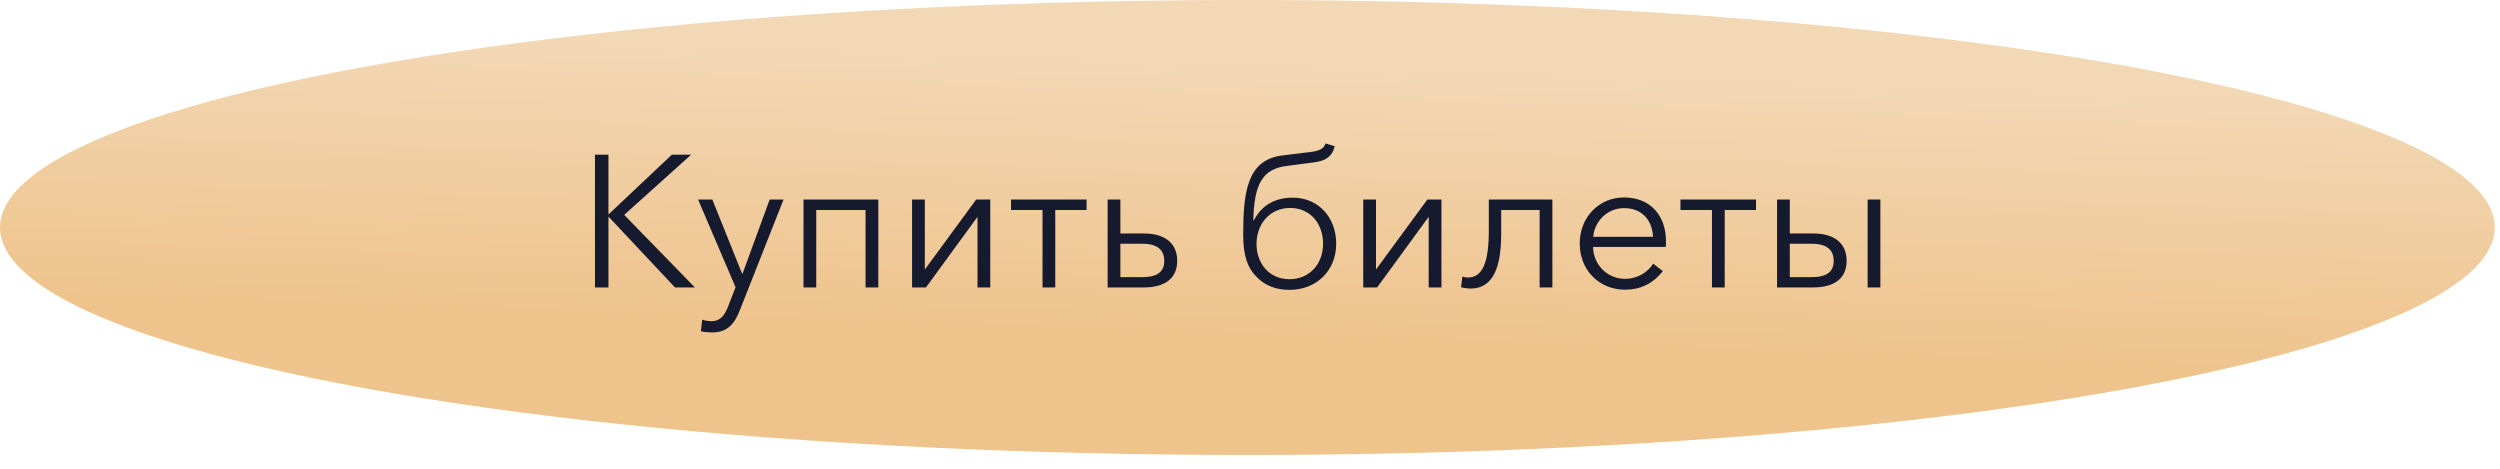
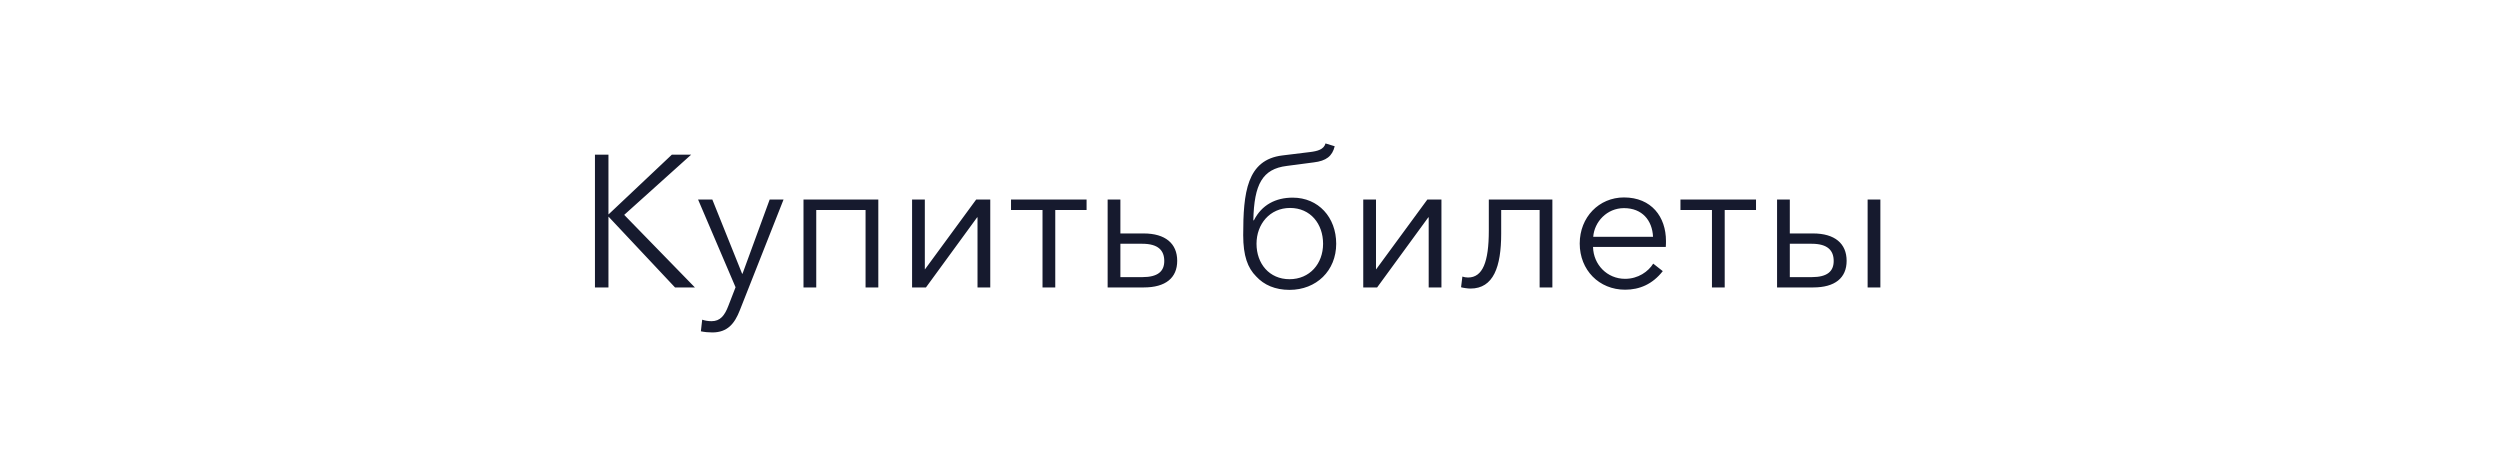
<svg xmlns="http://www.w3.org/2000/svg" width="160" height="30" viewBox="0 0 160 30" fill="none">
-   <ellipse cx="79.831" cy="14.559" rx="79.831" ry="14.559" fill="url(#paint0_linear_130_7)" />
  <path d="M38.941 18.396V13.873H38.953L43.201 18.396H44.473L39.949 13.752L44.233 9.9H42.997L38.953 13.716H38.941V9.9H38.077V18.396H38.941ZM45.588 21.276C46.56 21.276 47.016 20.712 47.352 19.849L50.148 12.768H49.26L47.52 17.52H47.496L45.588 12.768H44.676L47.076 18.384L46.62 19.561C46.38 20.197 46.092 20.556 45.54 20.556C45.324 20.556 45.12 20.52 44.94 20.46L44.856 21.204C45.096 21.253 45.348 21.276 45.588 21.276ZM52.24 18.396V13.441H55.396V18.396H56.212V12.768H51.424V18.396H52.24ZM59.261 18.396L62.537 13.909H62.561V18.396H63.377V12.768H62.477L59.201 17.233H59.189V12.768H58.373V18.396H59.261ZM67.537 18.396V13.441H69.541V12.768H64.705V13.441H66.721V18.396H67.537ZM73.205 18.396C74.597 18.396 75.341 17.785 75.341 16.692C75.341 15.588 74.585 14.941 73.193 14.941H71.705V12.768H70.889V18.396H73.205ZM71.705 15.601H73.109C74.129 15.601 74.513 16.032 74.513 16.704C74.513 17.364 74.105 17.736 73.109 17.736H71.705V15.601ZM82.529 18.552C84.245 18.552 85.517 17.328 85.517 15.601C85.517 13.909 84.377 12.649 82.733 12.649C81.653 12.649 80.753 13.104 80.249 14.101H80.213C80.261 11.784 80.801 10.812 82.349 10.62L84.077 10.393C84.881 10.296 85.265 9.996 85.421 9.36L84.833 9.18C84.725 9.564 84.329 9.672 83.837 9.732L82.073 9.948C79.793 10.225 79.565 12.336 79.565 15.049C79.565 16.381 79.853 17.148 80.393 17.689C80.897 18.241 81.617 18.552 82.529 18.552ZM82.529 17.869C81.233 17.869 80.417 16.872 80.417 15.601C80.417 14.341 81.269 13.309 82.565 13.309C83.873 13.309 84.677 14.329 84.677 15.601C84.677 16.872 83.825 17.869 82.529 17.869ZM88.136 18.396L91.412 13.909H91.436V18.396H92.252V12.768H91.352L88.076 17.233H88.064V12.768H87.248V18.396H88.136ZM94.108 18.468C95.584 18.468 96.076 17.076 96.076 14.953V13.441H98.536V18.396H99.352V12.768H95.284V14.761C95.284 16.776 94.888 17.761 93.952 17.761C93.832 17.761 93.688 17.736 93.592 17.701L93.508 18.384C93.616 18.421 93.952 18.468 94.108 18.468ZM104.006 18.541C104.93 18.541 105.758 18.192 106.418 17.352L105.806 16.872C105.494 17.377 104.846 17.845 104.006 17.845C102.854 17.845 101.978 16.933 101.954 15.805H106.61C106.622 15.661 106.622 15.528 106.622 15.421C106.622 13.884 105.698 12.636 103.934 12.636C102.338 12.636 101.102 13.896 101.102 15.588C101.102 17.28 102.338 18.541 104.006 18.541ZM101.966 15.156C102.038 14.197 102.842 13.32 103.934 13.32C105.098 13.32 105.746 14.101 105.794 15.156H101.966ZM110.381 18.396V13.441H112.385V12.768H107.549V13.441H109.565V18.396H110.381ZM116.048 18.396C117.44 18.396 118.184 17.785 118.184 16.692C118.184 15.588 117.428 14.941 116.036 14.941H114.548V12.768H113.732V18.396H116.048ZM120.344 18.396V12.768H119.528V18.396H120.344ZM114.548 15.601H115.952C116.972 15.601 117.356 16.032 117.356 16.704C117.356 17.364 116.948 17.736 115.952 17.736H114.548V15.601Z" fill="#161A2E" />
  <defs>
    <linearGradient id="paint0_linear_130_7" x1="89.177" y1="4.248" x2="88.419" y2="26.822" gradientUnits="userSpaceOnUse">
      <stop stop-color="#F2D8B5" />
      <stop offset="0.789" stop-color="#EFC38C" />
    </linearGradient>
  </defs>
</svg>